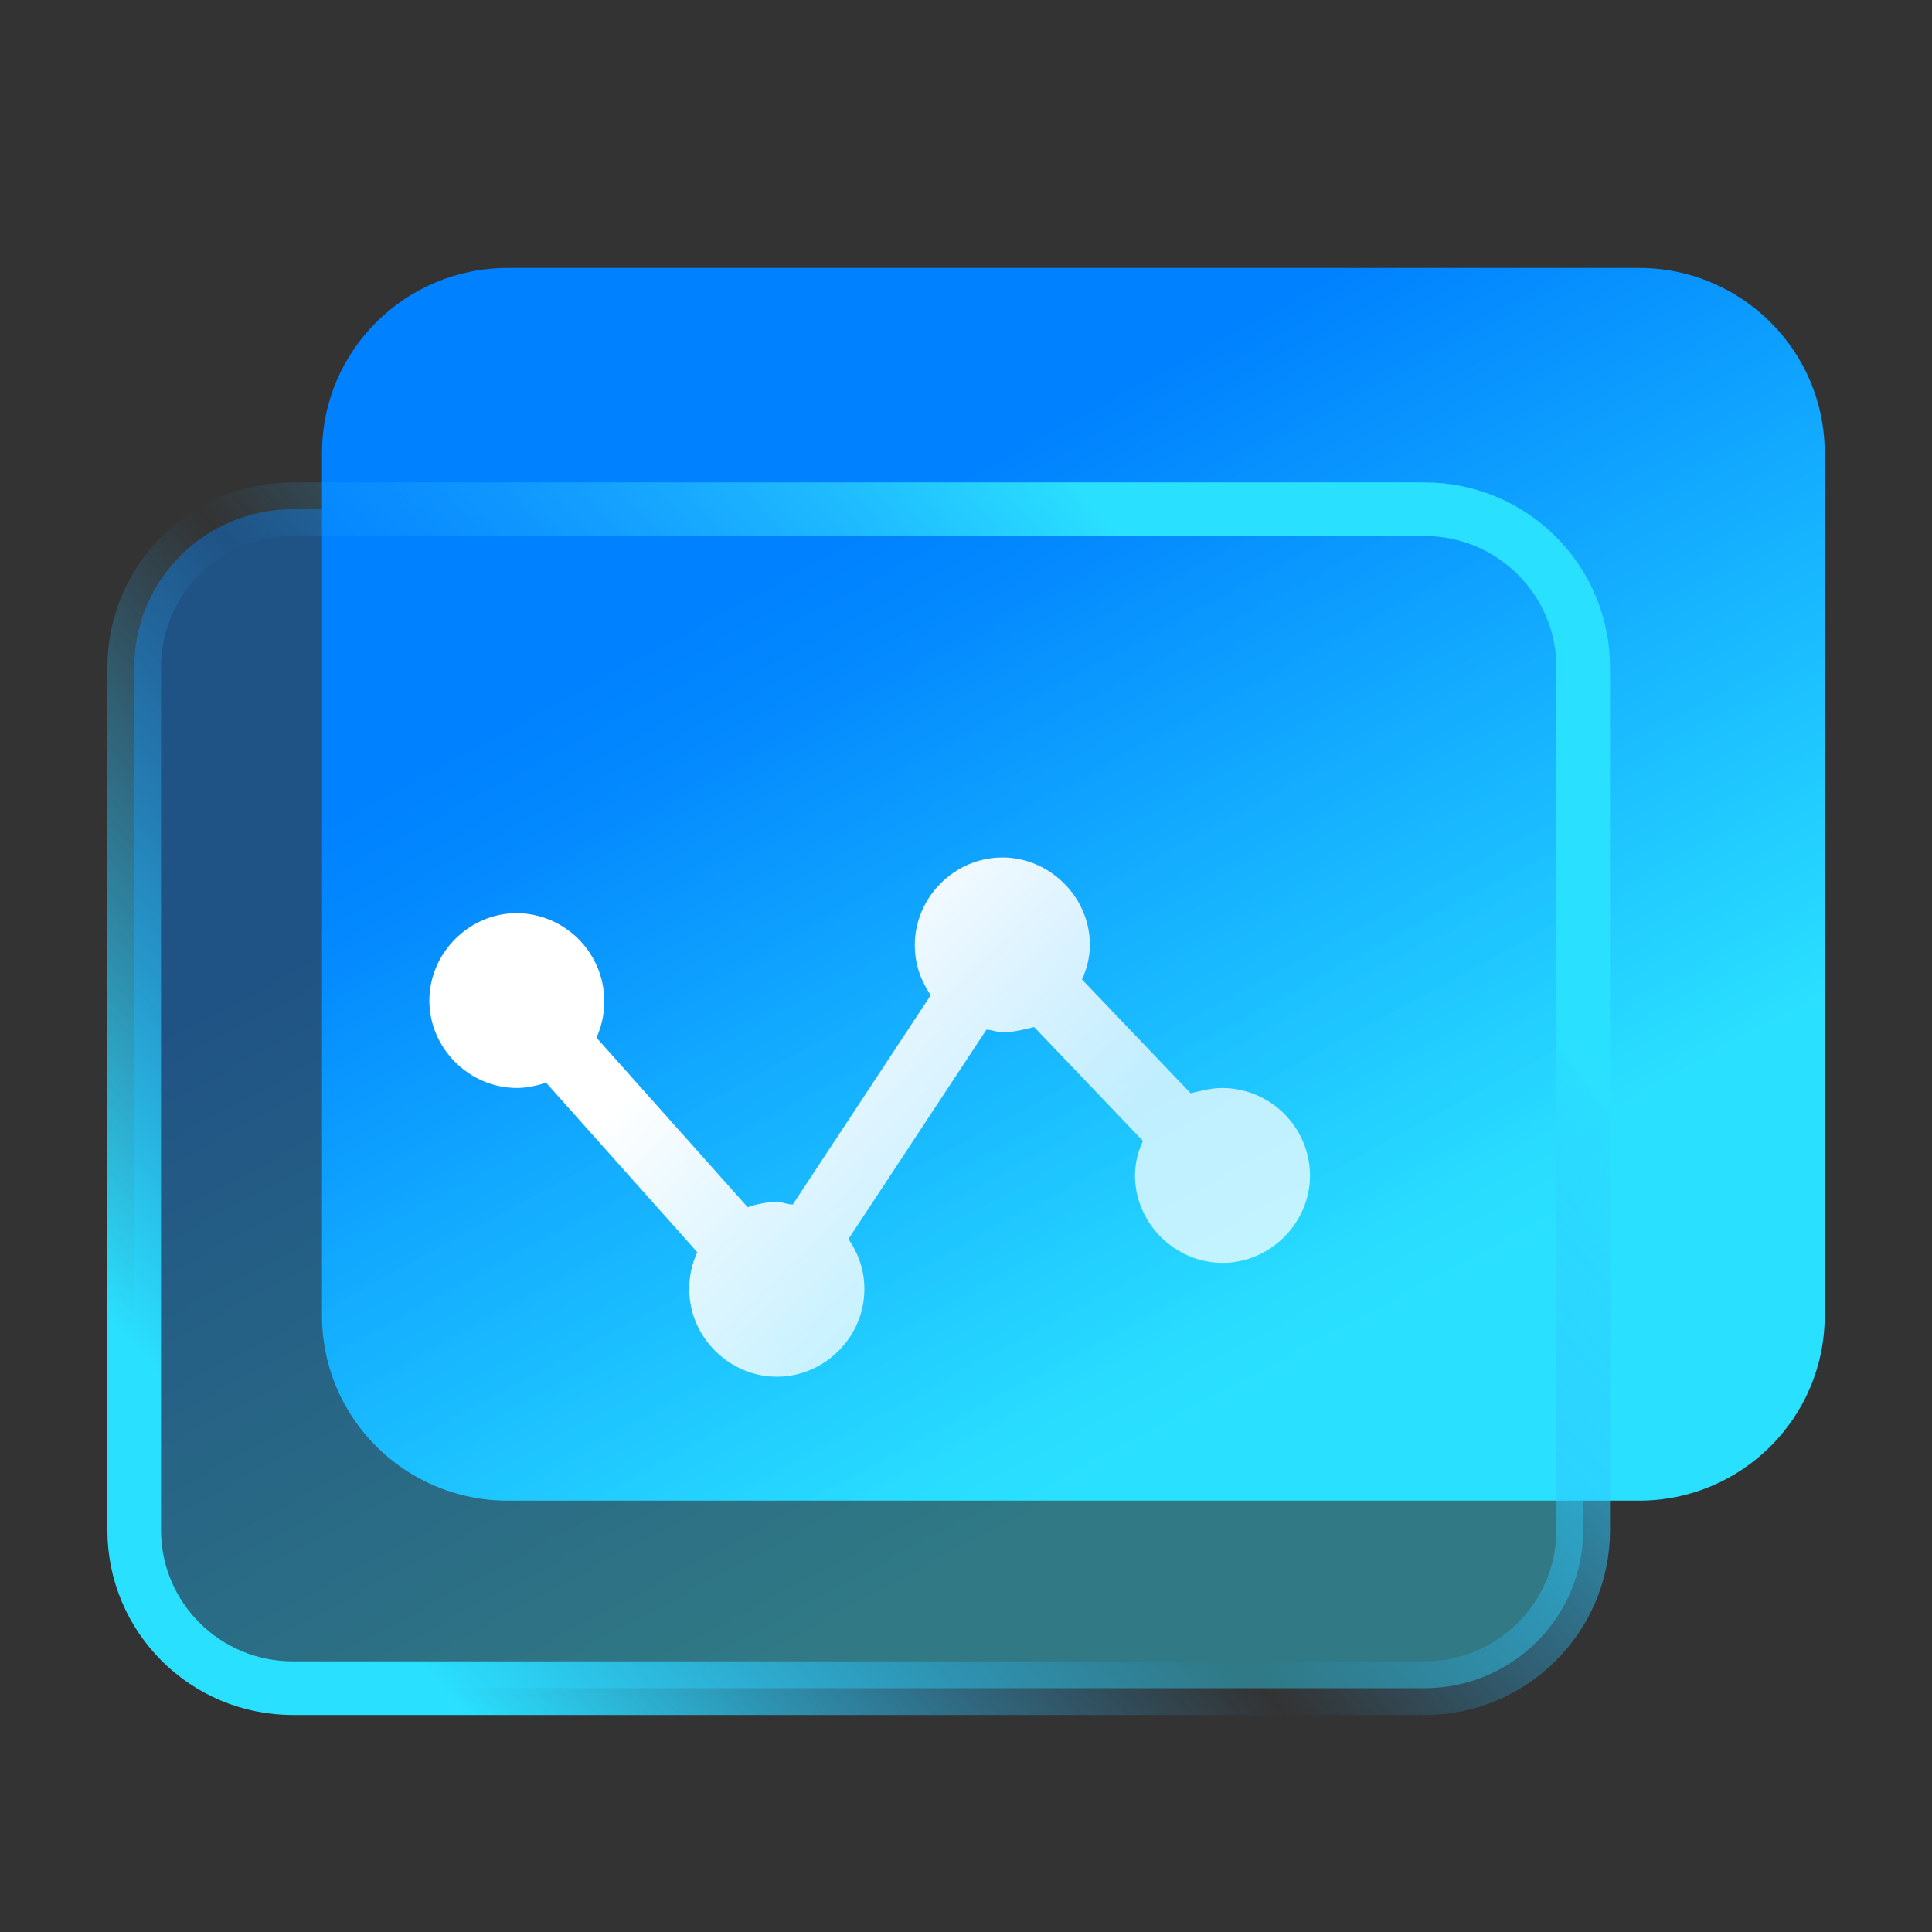
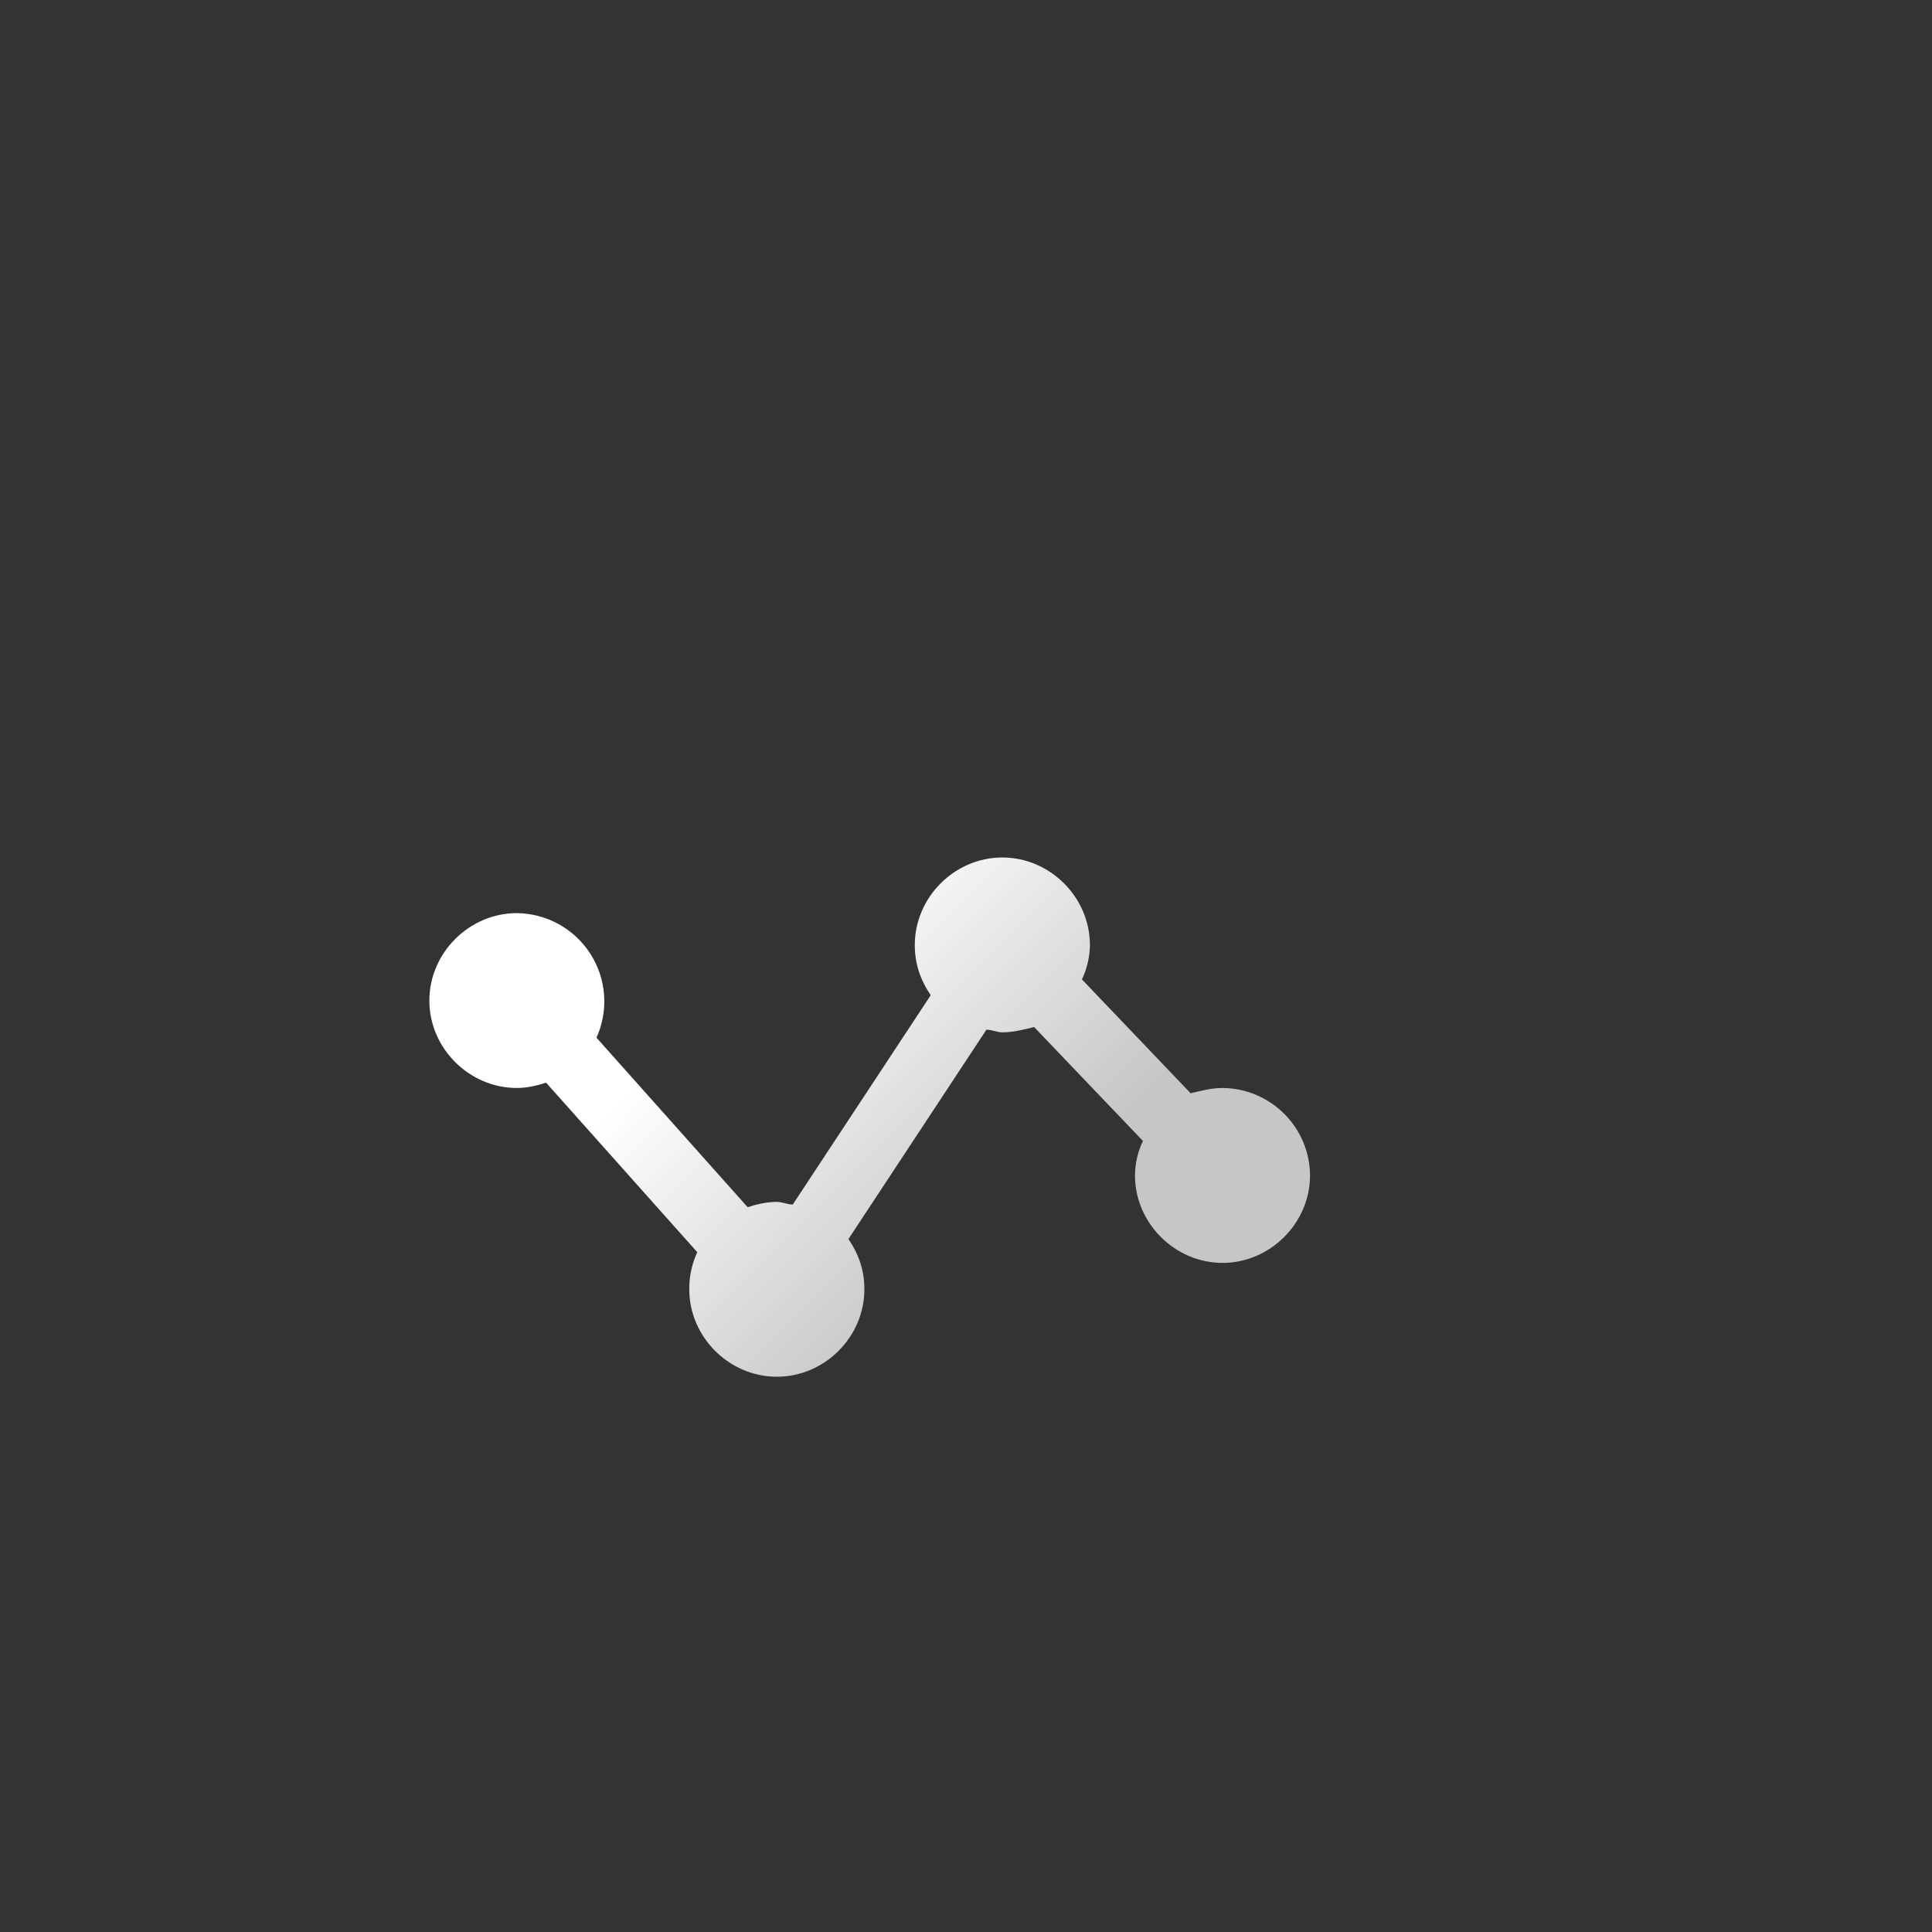
<svg xmlns="http://www.w3.org/2000/svg" width="30px" height="30px" viewBox="0 0 30 30" version="1.1">
  <rect x="0" y="0" width="30" height="30" fill="#333333" stroke="none" />
  <title>资产数据@2x</title>
  <defs>
    <linearGradient x1="22.276%" y1="29.861%" x2="59.648%" y2="86.507%" id="linearGradient-1">
      <stop stop-color="#0081FF" offset="0%" />
      <stop stop-color="#2AE0FF" offset="100%" />
    </linearGradient>
    <linearGradient x1="84.775%" y1="24.239%" x2="7.203%" y2="81.199%" id="linearGradient-2">
      <stop stop-color="#2AE0FF" offset="0%" />
      <stop stop-color="#2CAFFF" stop-opacity="0" offset="52.453%" />
      <stop stop-color="#2AE0FF" offset="100%" />
    </linearGradient>
    <linearGradient x1="24.441%" y1="41.243%" x2="68.754%" y2="67.38%" id="linearGradient-3">
      <stop stop-color="#FFFFFF" offset="0%" />
      <stop stop-color="#FFFFFF" stop-opacity="0.721" offset="100%" />
    </linearGradient>
  </defs>
  <g id="移动" stroke="none" stroke-width="1" fill="none" fill-rule="evenodd">
    <g id="移动端首页" transform="translate(-67, -1955)">
      <g id="编组-79" transform="translate(16, 1721)">
        <g id="编组-83" transform="translate(30, 153)">
          <g id="编组-82" transform="translate(0, 70)">
            <g id="编组-71" transform="translate(0, 11)">
              <g id="资产数据" transform="translate(21, 0)">
-                 <rect id="矩形" x="0" y="0" width="30" height="30" />
                <g id="编组" transform="translate(1.667, 4.161)">
-                   <path d="M23.784,0 C25.376,0 26.667,1.285 26.667,2.871 L26.667,16.27 C26.667,17.856 25.376,19.141 23.784,19.141 L6.216,19.141 C4.624,19.141 3.333,17.856 3.333,16.27 L3.333,2.871 C3.333,1.285 4.624,0 6.216,0 L23.784,0 L23.784,0 Z" id="形状" fill="url(#linearGradient-1)" fill-rule="nonzero" />
-                   <path d="M20.451,3.746 C21.132,3.746 21.749,4.02 22.195,4.465 C22.641,4.909 22.917,5.523 22.917,6.2 L22.917,6.2 L22.917,19.599 C22.917,20.276 22.641,20.89 22.195,21.334 C21.749,21.779 21.132,22.053 20.451,22.053 L20.451,22.053 L2.882,22.053 C2.201,22.053 1.585,21.779 1.138,21.334 C0.693,20.89 0.417,20.276 0.417,19.599 L0.417,19.599 L0.417,6.2 C0.417,5.523 0.693,4.909 1.138,4.465 C1.585,4.02 2.201,3.746 2.882,3.746 L2.882,3.746 Z" id="形状" stroke="url(#linearGradient-2)" stroke-width="0.833" fill-opacity="0.4" fill="url(#linearGradient-1)" />
                  <path d="M17.316,12.733 C17.151,12.733 16.987,12.775 16.821,12.815 L15.133,11.047 C15.215,10.882 15.257,10.676 15.257,10.512 C15.257,9.772 14.638,9.154 13.897,9.154 C13.156,9.154 12.538,9.772 12.538,10.512 C12.538,10.8 12.62,11.047 12.785,11.293 L10.643,14.543 C10.561,14.543 10.478,14.502 10.396,14.502 C10.23,14.502 10.067,14.543 9.943,14.585 L7.595,11.952 C7.786,11.531 7.751,11.041 7.501,10.651 C7.252,10.261 6.823,10.023 6.359,10.018 C5.618,10.018 5,10.636 5,11.376 C5,12.116 5.618,12.733 6.359,12.733 C6.524,12.733 6.689,12.691 6.813,12.651 L9.16,15.283 C9.076,15.464 9.034,15.661 9.036,15.86 C9.036,16.6 9.655,17.217 10.396,17.217 C11.137,17.217 11.755,16.6 11.755,15.86 C11.755,15.571 11.673,15.325 11.508,15.078 L13.65,11.828 C13.732,11.828 13.815,11.869 13.897,11.869 C14.062,11.869 14.227,11.828 14.391,11.787 L16.081,13.556 C16,13.723 15.958,13.906 15.957,14.091 C15.957,14.83 16.575,15.449 17.316,15.449 C18.057,15.449 18.675,14.83 18.675,14.091 C18.67,13.344 18.065,12.739 17.316,12.733 L17.316,12.733 Z" id="路径" fill="url(#linearGradient-3)" />
                </g>
              </g>
            </g>
          </g>
        </g>
      </g>
    </g>
  </g>
</svg>